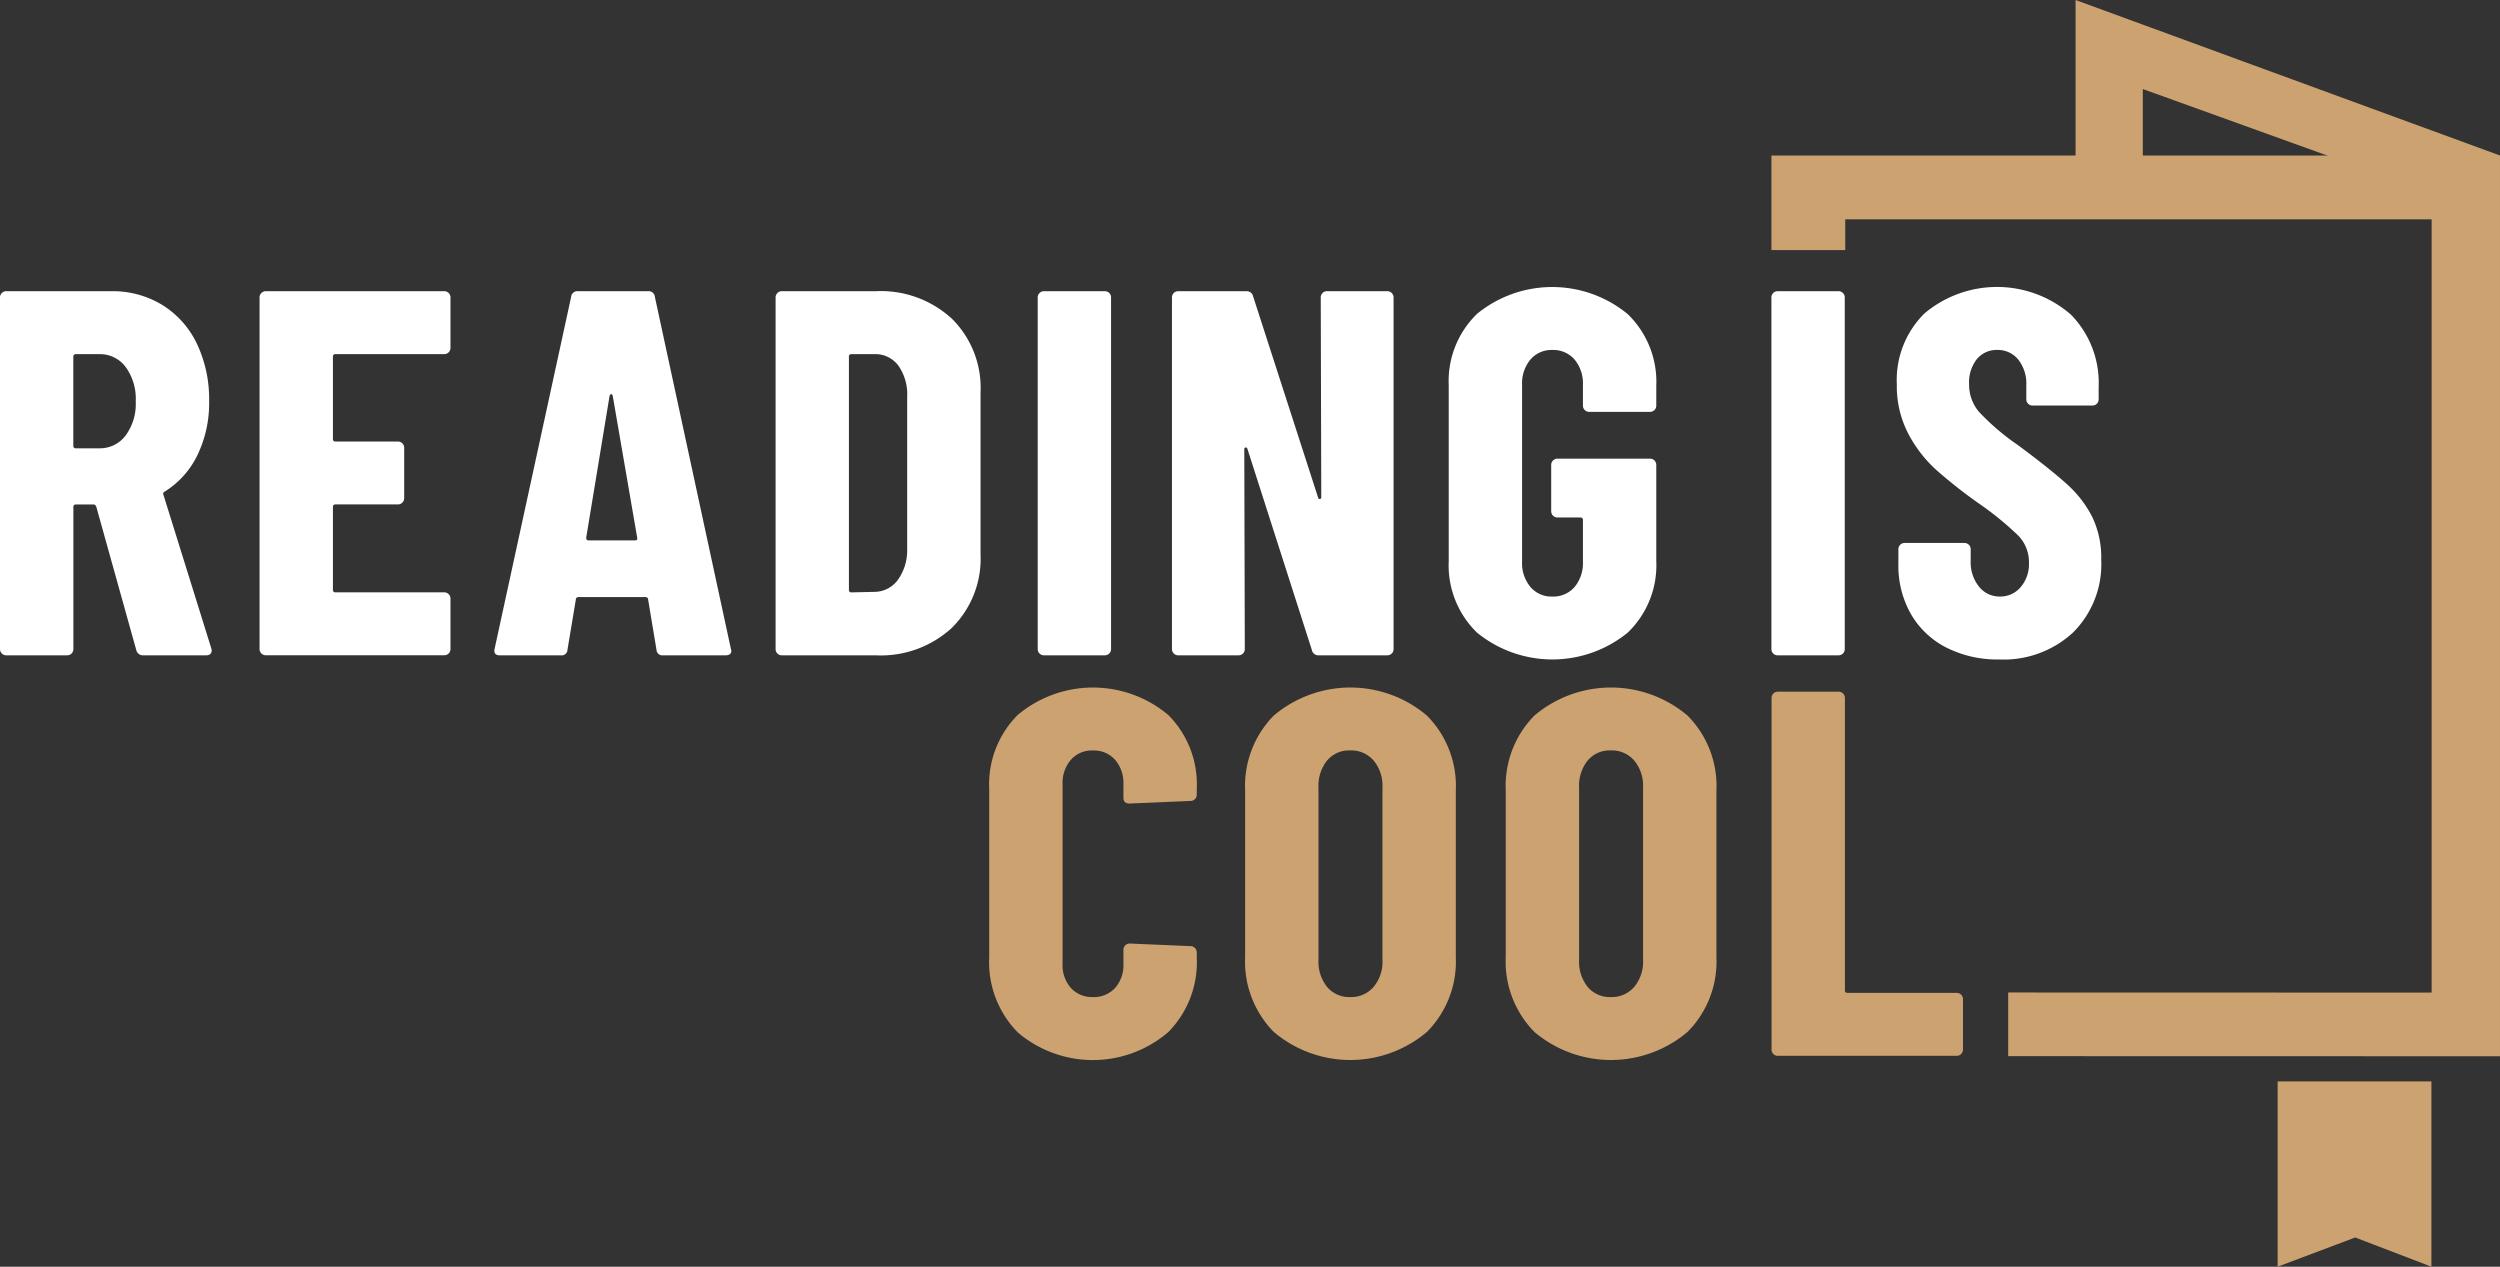
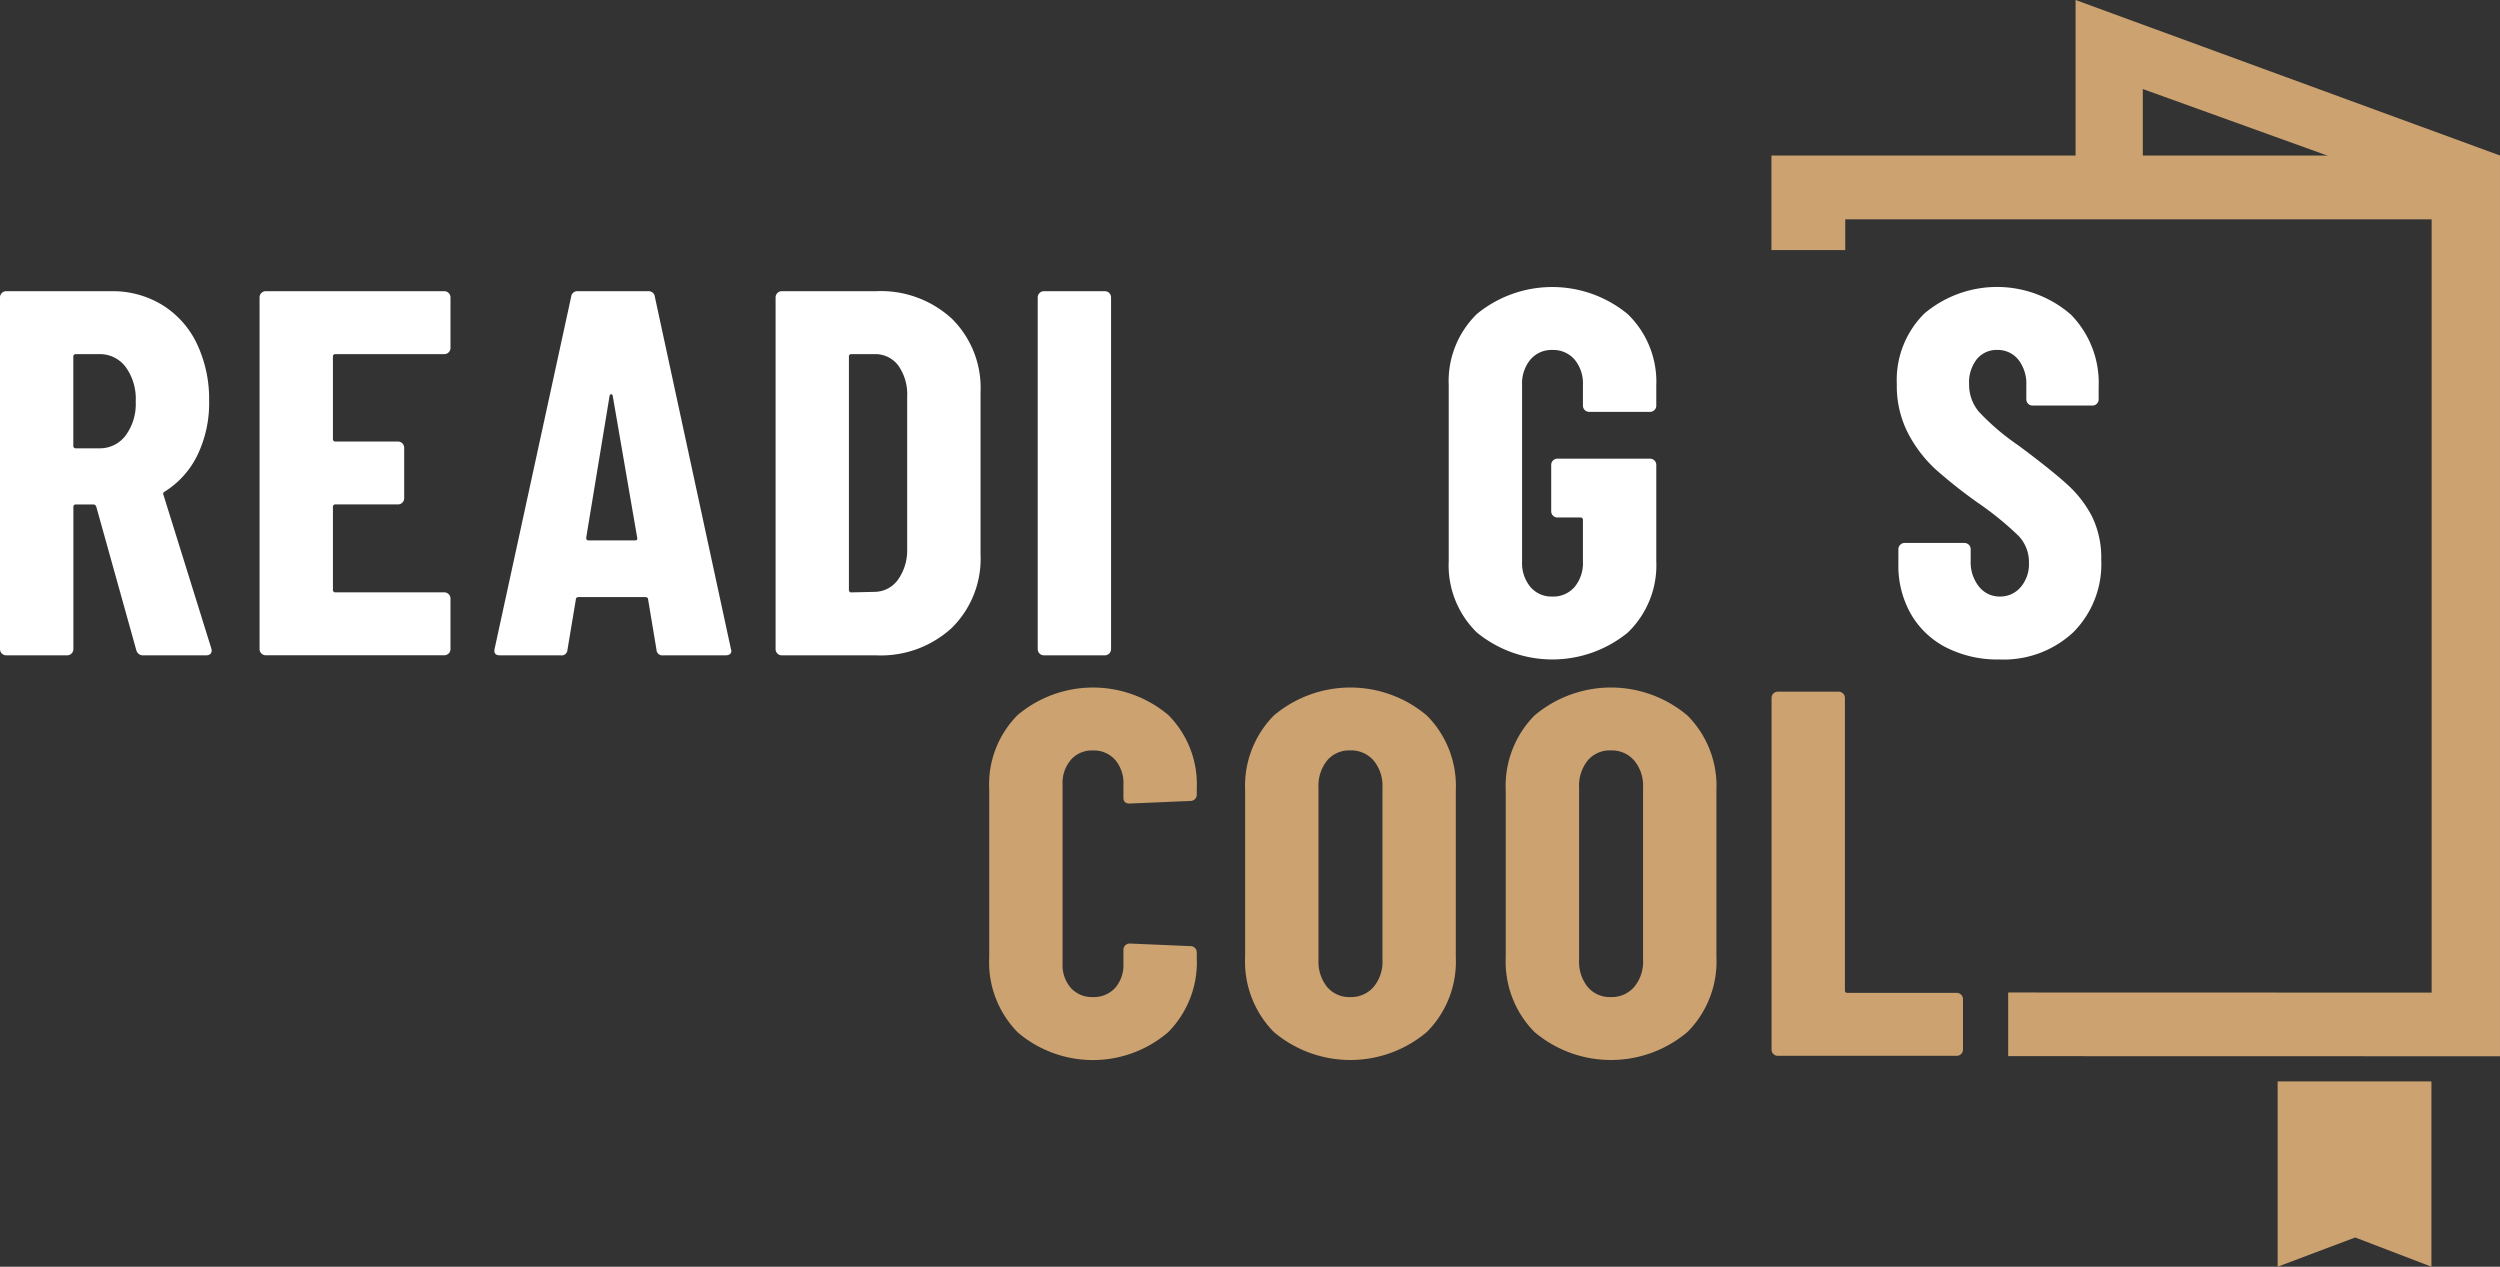
<svg xmlns="http://www.w3.org/2000/svg" width="214.352" height="108.608" viewBox="0 0 214.352 108.608">
  <rect x="0" y="0" width="214.352" height="108.608" fill="#333333" stroke="none" />
  <defs>
    <style>.a{fill:#fff;}.b{fill:#cca271;}</style>
  </defs>
  <g transform="translate(-225.685 -54.586)">
    <g transform="translate(225.685 79.196)">
      <path class="a" d="M237.371,589.227l-3.434-12.31c-.06-.119-.134-.178-.223-.178H232.2a.2.2,0,0,0-.223.223v12.176a.533.533,0,0,1-.535.535H226.22a.533.533,0,0,1-.535-.535V558.987a.533.533,0,0,1,.535-.535h9.01a8.167,8.167,0,0,1,4.371,1.182,7.872,7.872,0,0,1,2.966,3.323,11.03,11.03,0,0,1,1.048,4.906,10.239,10.239,0,0,1-1,4.639,7.589,7.589,0,0,1-2.788,3.122.335.335,0,0,0-.134.112.147.147,0,0,0,0,.156l4.1,13.158.044.178q0,.446-.49.446H238A.587.587,0,0,1,237.371,589.227Zm-5.4-25.156V571.7a.2.2,0,0,0,.223.223H234.2a2.746,2.746,0,0,0,2.252-1.093,4.556,4.556,0,0,0,.87-2.922,4.633,4.633,0,0,0-.87-2.966,2.748,2.748,0,0,0-2.252-1.093H232.2A.2.2,0,0,0,231.974,564.072Z" transform="translate(-225.685 -558.095)" />
      <path class="a" d="M691.065,563.693a.516.516,0,0,1-.379.156h-9.322a.2.2,0,0,0-.223.223v7.047a.2.2,0,0,0,.223.223h5.352a.533.533,0,0,1,.535.535V576.2a.533.533,0,0,1-.535.535h-5.352a.2.2,0,0,0-.223.223v7.092a.2.2,0,0,0,.223.223h9.322a.533.533,0,0,1,.535.535v4.326a.533.533,0,0,1-.535.535h-15.3a.533.533,0,0,1-.535-.535V558.987a.533.533,0,0,1,.535-.535h15.3a.533.533,0,0,1,.535.535v4.326A.516.516,0,0,1,691.065,563.693Z" transform="translate(-652.596 -558.095)" />
      <path class="a" d="M1095.092,589.183l-.714-4.282c0-.148-.089-.223-.268-.223h-5.665c-.178,0-.268.075-.268.223l-.714,4.282a.5.5,0,0,1-.58.491h-5.218q-.58,0-.446-.58l6.556-30.151a.534.534,0,0,1,.58-.491h6.021a.535.535,0,0,1,.58.491l6.512,30.151.045.178q0,.4-.491.4h-5.352A.5.5,0,0,1,1095.092,589.183Zm-5.843-9.366h4.014c.148,0,.208-.074.178-.223l-2.1-12.176q-.045-.134-.134-.134t-.134.134l-2.007,12.176C1089.071,579.742,1089.13,579.816,1089.249,579.816Z" transform="translate(-1038.806 -558.095)" />
      <path class="a" d="M1567.93,589.517a.513.513,0,0,1-.156-.379V558.987a.533.533,0,0,1,.535-.535h8.073a8.991,8.991,0,0,1,6.512,2.364,8.334,8.334,0,0,1,2.453,6.289v13.916a8.332,8.332,0,0,1-2.453,6.289,8.988,8.988,0,0,1-6.512,2.364h-8.073A.513.513,0,0,1,1567.93,589.517Zm6.356-5.241,2.007-.045a2.493,2.493,0,0,0,1.963-1.026,4.324,4.324,0,0,0,.8-2.587V567.506a4.275,4.275,0,0,0-.758-2.676,2.458,2.458,0,0,0-2.052-.981h-1.962a.2.2,0,0,0-.223.223v19.982A.2.2,0,0,0,1574.286,584.277Z" transform="translate(-1501.274 -558.095)" />
      <path class="a" d="M2021.6,589.517a.514.514,0,0,1-.156-.379V558.987a.533.533,0,0,1,.535-.535h5.218a.533.533,0,0,1,.535.535v30.151a.533.533,0,0,1-.535.535h-5.218A.514.514,0,0,1,2021.6,589.517Z" transform="translate(-1932.469 -558.095)" />
-       <path class="a" d="M2266.593,558.608a.516.516,0,0,1,.379-.156h5.173a.533.533,0,0,1,.535.535v30.151a.533.533,0,0,1-.535.535h-5.887a.56.56,0,0,1-.58-.446l-5.531-17.261c-.03-.089-.083-.126-.156-.111a.137.137,0,0,0-.111.156l.044,17.127a.533.533,0,0,1-.535.535h-5.174a.533.533,0,0,1-.535-.535V558.987a.533.533,0,0,1,.535-.535h5.843a.56.56,0,0,1,.58.446l5.575,17.261c.029.089.082.127.156.111a.138.138,0,0,0,.112-.156l-.045-17.127A.516.516,0,0,1,2266.593,558.608Z" transform="translate(-2153.194 -558.095)" />
      <path class="a" d="M2734.983,580.887a8.037,8.037,0,0,1-2.431-6.133V559.679a8.039,8.039,0,0,1,2.431-6.133,10.183,10.183,0,0,1,12.912.022,8.076,8.076,0,0,1,2.453,6.155v1.695a.533.533,0,0,1-.535.535h-5.218a.533.533,0,0,1-.536-.535v-1.784a3.193,3.193,0,0,0-.713-2.163,2.408,2.408,0,0,0-1.918-.825,2.356,2.356,0,0,0-1.873.825,3.189,3.189,0,0,0-.714,2.163V574.8a3.188,3.188,0,0,0,.714,2.163,2.354,2.354,0,0,0,1.873.825,2.406,2.406,0,0,0,1.918-.825,3.193,3.193,0,0,0,.713-2.163v-3.568a.2.2,0,0,0-.223-.223h-1.962a.533.533,0,0,1-.536-.535V566.5a.533.533,0,0,1,.536-.535h7.939a.533.533,0,0,1,.535.535v8.251a8,8,0,0,1-2.453,6.133,10.222,10.222,0,0,1-12.912,0Z" transform="translate(-2608.337 -551.249)" />
    </g>
    <g transform="translate(310.5 113.535)">
      <path class="b" d="M1939.838,1273.834a8.559,8.559,0,0,1-2.431-6.4v-14.451a8.429,8.429,0,0,1,2.431-6.333,10.029,10.029,0,0,1,12.935,0,8.431,8.431,0,0,1,2.431,6.333v.491a.533.533,0,0,1-.535.535l-5.218.223q-.535,0-.535-.49v-1.16a3.04,3.04,0,0,0-.714-2.1,2.438,2.438,0,0,0-1.918-.8,2.384,2.384,0,0,0-1.873.8,3.037,3.037,0,0,0-.714,2.1v15.388a2.951,2.951,0,0,0,.714,2.074,2.416,2.416,0,0,0,1.873.781,2.471,2.471,0,0,0,1.918-.781,2.955,2.955,0,0,0,.714-2.074v-1.2a.533.533,0,0,1,.535-.535l5.218.223a.533.533,0,0,1,.535.535v.446a8.52,8.52,0,0,1-2.453,6.4,9.927,9.927,0,0,1-12.913,0Z" transform="translate(-1937.407 -1244.285)" />
      <path class="b" d="M2382.722,1273.812a8.591,8.591,0,0,1-2.453-6.423v-14.273a8.592,8.592,0,0,1,2.453-6.423,10.16,10.16,0,0,1,13.135,0,8.552,8.552,0,0,1,2.475,6.423v14.273a8.551,8.551,0,0,1-2.475,6.423,10.158,10.158,0,0,1-13.135,0Zm8.564-3.858a3.371,3.371,0,0,0,.758-2.3v-14.808a3.373,3.373,0,0,0-.758-2.3,2.533,2.533,0,0,0-2.007-.87,2.465,2.465,0,0,0-1.985.87,3.438,3.438,0,0,0-.736,2.3v14.808a3.436,3.436,0,0,0,.736,2.3,2.465,2.465,0,0,0,1.985.87A2.533,2.533,0,0,0,2391.286,1269.953Z" transform="translate(-2358.325 -1244.285)" />
      <path class="b" d="M2833.688,1273.812a8.591,8.591,0,0,1-2.453-6.423v-14.273a8.592,8.592,0,0,1,2.453-6.423,10.159,10.159,0,0,1,13.135,0,8.551,8.551,0,0,1,2.475,6.423v14.273a8.55,8.55,0,0,1-2.475,6.423,10.158,10.158,0,0,1-13.135,0Zm8.563-3.858a3.37,3.37,0,0,0,.758-2.3v-14.808a3.372,3.372,0,0,0-.758-2.3,2.533,2.533,0,0,0-2.007-.87,2.465,2.465,0,0,0-1.985.87,3.436,3.436,0,0,0-.736,2.3v14.808a3.434,3.434,0,0,0,.736,2.3,2.465,2.465,0,0,0,1.985.87A2.533,2.533,0,0,0,2842.252,1269.953Z" transform="translate(-2786.946 -1244.285)" />
      <path class="b" d="M3291.358,1282.552a.514.514,0,0,1-.156-.379v-30.151a.533.533,0,0,1,.535-.535h5.219a.533.533,0,0,1,.535.535v25.066a.2.2,0,0,0,.223.223h9.366a.533.533,0,0,1,.535.535v4.326a.533.533,0,0,1-.535.535h-15.343A.514.514,0,0,1,3291.358,1282.552Z" transform="translate(-3224.122 -1251.13)" />
    </g>
    <g transform="translate(377.569 54.586)">
      <g transform="translate(0 13.33)">
        <path class="b" d="M4180.073,1941.727l-6.536-2.506-6.65,2.506v-15.888h13.186Z" transform="translate(-4123.485 -1846.449)" />
        <path class="b" d="M3311.262,395.378l36.308.01v-66.3h-50.278v2.636h-6.329v-8.11h62.468v77.232l-42.169-.01" transform="translate(-3290.963 -323.611)" />
      </g>
      <path class="b" d="M3853.641,67.92l-36.39-13.334V68.62h5.764v-6.4l24.531,8.845Z" transform="translate(-3791.173 -54.586)" />
    </g>
    <g transform="translate(377.567 79.196)">
-       <path class="a" d="M3291.084,589.517a.513.513,0,0,1-.156-.379V558.987a.533.533,0,0,1,.535-.535h5.219a.533.533,0,0,1,.535.535v30.151a.533.533,0,0,1-.535.535h-5.219A.513.513,0,0,1,3291.084,589.517Z" transform="translate(-3290.928 -558.095)" />
      <path class="a" d="M3512.1,582.158a7.349,7.349,0,0,1-3.033-2.877,8.35,8.35,0,0,1-1.071-4.259v-1.294a.533.533,0,0,1,.535-.535h5.129a.533.533,0,0,1,.535.535v.981a3.343,3.343,0,0,0,.714,2.23,2.237,2.237,0,0,0,1.784.847,2.288,2.288,0,0,0,1.784-.8,3.038,3.038,0,0,0,.714-2.1,3.256,3.256,0,0,0-.892-2.3,26.781,26.781,0,0,0-3.479-2.832,42.6,42.6,0,0,1-3.613-2.855,11.263,11.263,0,0,1-2.364-3.078,8.824,8.824,0,0,1-.981-4.237,8.027,8.027,0,0,1,2.364-6.066,9.656,9.656,0,0,1,12.555.089,8.343,8.343,0,0,1,2.386,6.2v1.07a.532.532,0,0,1-.535.535H3519.5a.533.533,0,0,1-.535-.535v-1.2a3.331,3.331,0,0,0-.691-2.208,2.246,2.246,0,0,0-1.807-.825,2.183,2.183,0,0,0-1.739.781,3.219,3.219,0,0,0-.669,2.163,3.6,3.6,0,0,0,.848,2.364,20.133,20.133,0,0,0,3.345,2.854q2.765,2.052,4.17,3.323a9.723,9.723,0,0,1,2.185,2.81,8.053,8.053,0,0,1,.781,3.68,8.263,8.263,0,0,1-2.409,6.244,8.747,8.747,0,0,1-6.333,2.319A9.683,9.683,0,0,1,3512.1,582.158Z" transform="translate(-3497.109 -551.249)" />
    </g>
  </g>
</svg>